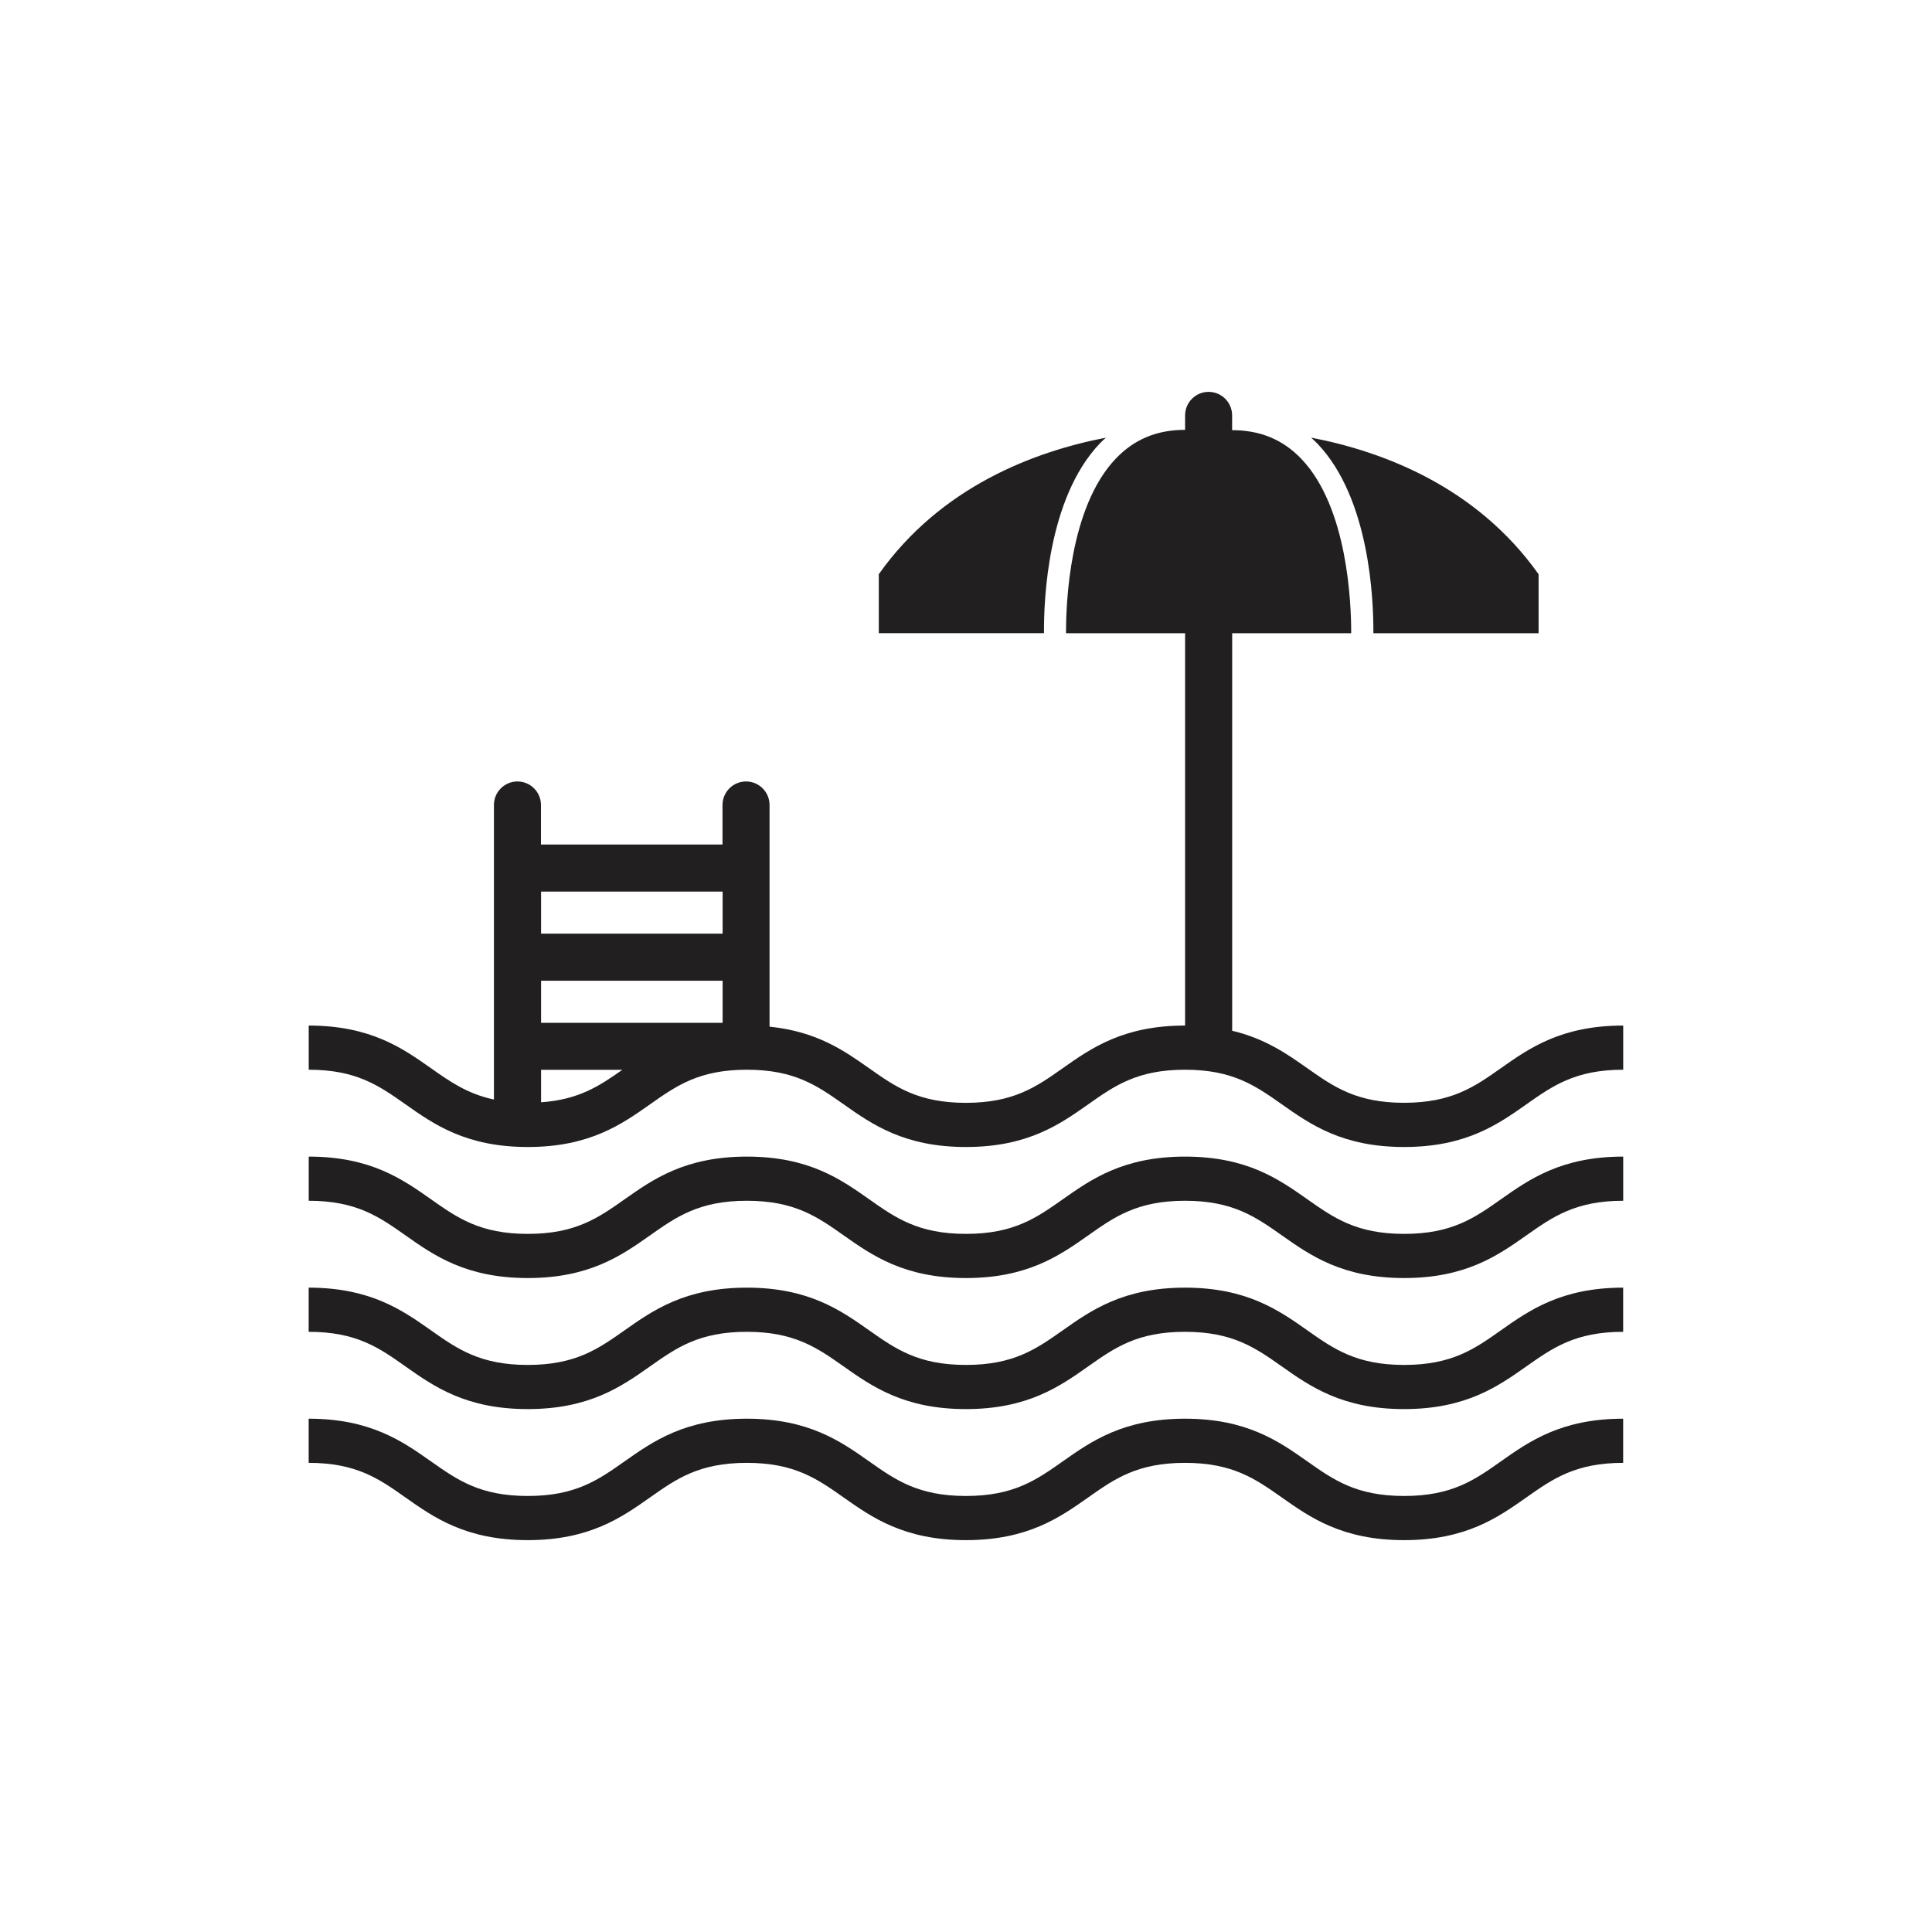
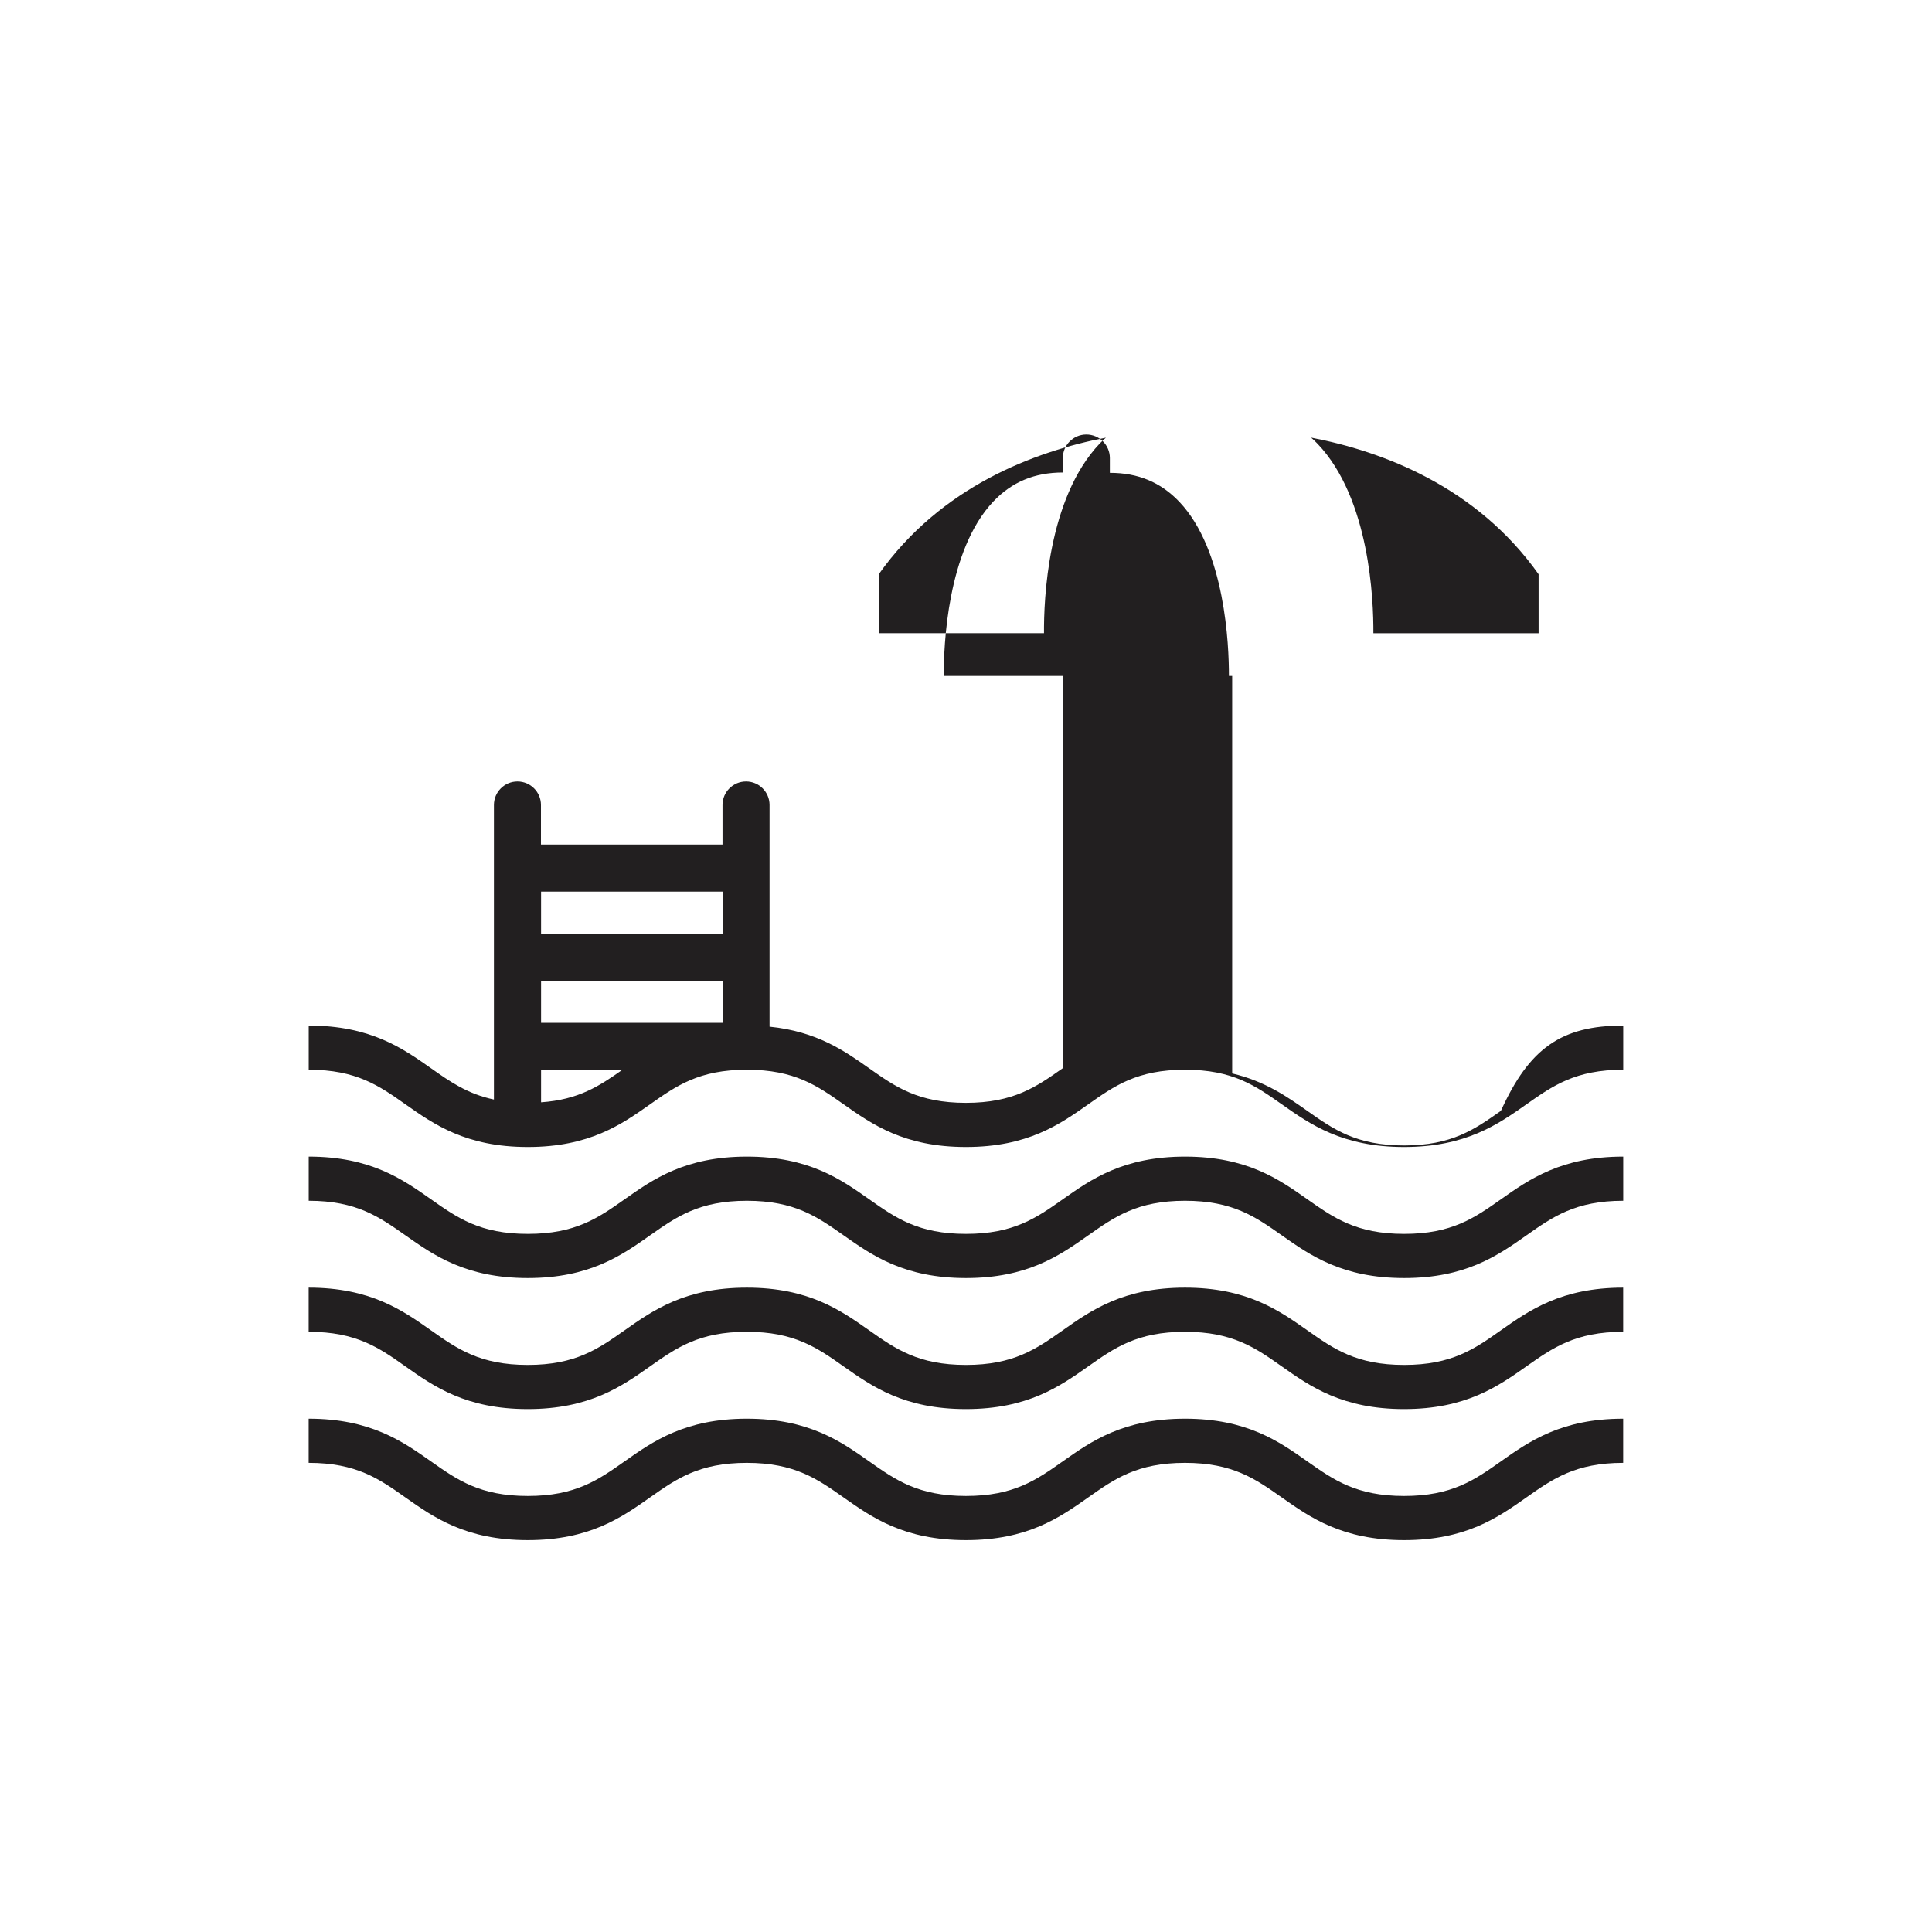
<svg xmlns="http://www.w3.org/2000/svg" version="1.1" id="Layer_1" x="0px" y="0px" viewBox="0 0 350 350" style="enable-background:new 0 0 350 350;" xml:space="preserve">
  <style type="text/css">
	.st0{fill:#221F20;}
</style>
-   <path class="st0" d="M271.91,217.26c5.14-3.62,10.96-7.73,22.15-7.73v8c-8.65,0-12.77,2.91-17.54,6.27  c-5.14,3.62-10.96,7.73-22.15,7.73s-17.01-4.11-22.15-7.73c-4.77-3.36-8.89-6.27-17.54-6.27c-8.65,0-12.77,2.91-17.54,6.27  c-5.14,3.62-10.96,7.73-22.15,7.73c-11.19,0-17.01-4.11-22.15-7.73c-4.77-3.36-8.88-6.27-17.54-6.27c-8.65,0-12.77,2.91-17.54,6.27  c-5.14,3.62-10.96,7.73-22.15,7.73s-17.01-4.11-22.15-7.73c-4.77-3.36-8.88-6.27-17.53-6.27v-8c11.19,0,17.01,4.11,22.15,7.73  c4.77,3.36,8.88,6.27,17.54,6.27s12.77-2.91,17.54-6.27c5.14-3.62,10.96-7.73,22.15-7.73c11.19,0,17.01,4.11,22.15,7.73  c4.77,3.36,8.88,6.27,17.54,6.27c8.65,0,12.77-2.91,17.54-6.27c5.14-3.62,10.96-7.73,22.15-7.73s17.01,4.11,22.15,7.73  c4.77,3.36,8.89,6.27,17.54,6.27S267.14,220.62,271.91,217.26z M254.37,247.27c-8.65,0-12.77-2.91-17.54-6.27  c-5.14-3.62-10.96-7.73-22.15-7.73s-17.01,4.11-22.15,7.73c-4.77,3.36-8.88,6.27-17.54,6.27c-8.65,0-12.77-2.91-17.54-6.27  c-5.14-3.62-10.96-7.73-22.15-7.73c-11.19,0-17.01,4.11-22.15,7.73c-4.77,3.36-8.88,6.27-17.54,6.27s-12.77-2.91-17.54-6.27  c-5.14-3.62-10.96-7.73-22.15-7.73v8c8.65,0,12.77,2.9,17.53,6.27c5.14,3.62,10.96,7.73,22.15,7.73s17.01-4.11,22.15-7.73  c4.77-3.36,8.88-6.27,17.54-6.27c8.65,0,12.77,2.91,17.54,6.27c5.14,3.62,10.96,7.73,22.15,7.73c11.19,0,17.01-4.11,22.15-7.73  c4.77-3.36,8.88-6.27,17.54-6.27c8.65,0,12.77,2.91,17.54,6.27c5.14,3.62,10.96,7.73,22.15,7.73s17.01-4.11,22.15-7.73  c4.77-3.36,8.89-6.27,17.54-6.27v-8c-11.19,0-17.01,4.11-22.15,7.73C267.14,244.37,263.02,247.27,254.37,247.27z M254.37,271.01  c-8.65,0-12.77-2.91-17.54-6.27c-5.14-3.62-10.96-7.73-22.15-7.73s-17.01,4.11-22.15,7.73c-4.77,3.36-8.88,6.27-17.54,6.27  c-8.65,0-12.77-2.91-17.54-6.27c-5.14-3.62-10.96-7.73-22.15-7.73c-11.19,0-17.01,4.11-22.15,7.73c-4.77,3.36-8.88,6.27-17.54,6.27  s-12.77-2.91-17.54-6.27c-5.14-3.62-10.96-7.73-22.15-7.73v8c8.65,0,12.77,2.9,17.53,6.27c5.14,3.62,10.96,7.73,22.15,7.73  s17.01-4.11,22.15-7.73c4.77-3.36,8.88-6.27,17.54-6.27c8.65,0,12.77,2.91,17.54,6.27c5.14,3.62,10.96,7.73,22.15,7.73  c11.19,0,17.01-4.11,22.15-7.73c4.77-3.36,8.88-6.27,17.54-6.27c8.65,0,12.77,2.91,17.54,6.27c5.14,3.62,10.96,7.73,22.15,7.73  s17.01-4.11,22.15-7.73c4.77-3.36,8.89-6.27,17.54-6.27v-8c-11.19,0-17.01,4.11-22.15,7.73  C267.14,268.11,263.02,271.01,254.37,271.01z M199.23,80.35c0.36-0.38,0.73-0.71,1.11-1.06c-12.96,2.5-29.88,8.85-41.14,24.73v10.69  l29.93,0C189.08,108.81,189.74,90.33,199.23,80.35z M248.8,114.72h29.93v-10.69c-11.28-15.91-28.24-22.26-41.21-24.75  c0.4,0.36,0.8,0.73,1.18,1.13C248.16,90.35,248.84,108.75,248.8,114.72z M294.06,185.79v8c-8.65,0-12.77,2.91-17.54,6.27  c-5.14,3.62-10.96,7.73-22.15,7.73s-17.01-4.11-22.15-7.73c-4.77-3.36-8.89-6.27-17.54-6.27c-8.65,0-12.77,2.91-17.54,6.27  c-5.14,3.62-10.96,7.73-22.15,7.73c-11.19,0-17.01-4.11-22.15-7.73c-4.77-3.36-8.88-6.27-17.54-6.27c-8.65,0-12.77,2.91-17.54,6.27  c-5.14,3.62-10.96,7.73-22.15,7.73s-17.01-4.11-22.15-7.73c-4.77-3.36-8.88-6.27-17.53-6.27v-8c11.19,0,17.01,4.11,22.15,7.73  c3.47,2.45,6.61,4.65,11.4,5.67v-53.36c0-2.35,1.91-4.26,4.26-4.26c2.35,0,4.26,1.91,4.26,4.26v7.16h32.89v-7.16  c0-2.35,1.91-4.26,4.26-4.26s4.26,1.91,4.26,4.26v34.42v5.04v0.7c8.58,0.87,13.56,4.38,18.03,7.53c4.77,3.36,8.88,6.27,17.54,6.27  c8.65,0,12.77-2.91,17.54-6.27c5.14-3.62,10.96-7.73,22.15-7.73c0.01,0,0.02,0,0.02,0v-71.07h-1.98h-19.59  c-0.02-5.4,0.6-22.79,9-31.62c3.35-3.52,7.46-5.23,12.57-5.23v-0.13c0,0,0,0,0,0v-2.49c0-2.35,1.91-4.26,4.26-4.26  c2.35,0,4.26,1.91,4.26,4.26v2.68c5.11,0,9.22,1.71,12.57,5.23c8.37,8.8,9.01,26.1,9,31.56l-2.83,0H226.4h-3.18v72.01  c5.98,1.42,9.97,4.22,13.6,6.78c4.77,3.36,8.89,6.27,17.54,6.27s12.77-2.91,17.54-6.27C277.04,189.89,282.86,185.79,294.06,185.79z   M112.74,193.81H98.02v5.88C104.84,199.22,108.61,196.72,112.74,193.81z M130.91,177.67H98.02v7.62h32.89V177.67z M130.91,161.52  H98.02v7.62h32.89V161.52z" />
+   <path class="st0" d="M271.91,217.26c5.14-3.62,10.96-7.73,22.15-7.73v8c-8.65,0-12.77,2.91-17.54,6.27  c-5.14,3.62-10.96,7.73-22.15,7.73s-17.01-4.11-22.15-7.73c-4.77-3.36-8.89-6.27-17.54-6.27c-8.65,0-12.77,2.91-17.54,6.27  c-5.14,3.62-10.96,7.73-22.15,7.73c-11.19,0-17.01-4.11-22.15-7.73c-4.77-3.36-8.88-6.27-17.54-6.27c-8.65,0-12.77,2.91-17.54,6.27  c-5.14,3.62-10.96,7.73-22.15,7.73s-17.01-4.11-22.15-7.73c-4.77-3.36-8.88-6.27-17.53-6.27v-8c11.19,0,17.01,4.11,22.15,7.73  c4.77,3.36,8.88,6.27,17.54,6.27s12.77-2.91,17.54-6.27c5.14-3.62,10.96-7.73,22.15-7.73c11.19,0,17.01,4.11,22.15,7.73  c4.77,3.36,8.88,6.27,17.54,6.27c8.65,0,12.77-2.91,17.54-6.27c5.14-3.62,10.96-7.73,22.15-7.73s17.01,4.11,22.15,7.73  c4.77,3.36,8.89,6.27,17.54,6.27S267.14,220.62,271.91,217.26z M254.37,247.27c-8.65,0-12.77-2.91-17.54-6.27  c-5.14-3.62-10.96-7.73-22.15-7.73s-17.01,4.11-22.15,7.73c-4.77,3.36-8.88,6.27-17.54,6.27c-8.65,0-12.77-2.91-17.54-6.27  c-5.14-3.62-10.96-7.73-22.15-7.73c-11.19,0-17.01,4.11-22.15,7.73c-4.77,3.36-8.88,6.27-17.54,6.27s-12.77-2.91-17.54-6.27  c-5.14-3.62-10.96-7.73-22.15-7.73v8c8.65,0,12.77,2.9,17.53,6.27c5.14,3.62,10.96,7.73,22.15,7.73s17.01-4.11,22.15-7.73  c4.77-3.36,8.88-6.27,17.54-6.27c8.65,0,12.77,2.91,17.54,6.27c5.14,3.62,10.96,7.73,22.15,7.73c11.19,0,17.01-4.11,22.15-7.73  c4.77-3.36,8.88-6.27,17.54-6.27c8.65,0,12.77,2.91,17.54,6.27c5.14,3.62,10.96,7.73,22.15,7.73s17.01-4.11,22.15-7.73  c4.77-3.36,8.89-6.27,17.54-6.27v-8c-11.19,0-17.01,4.11-22.15,7.73C267.14,244.37,263.02,247.27,254.37,247.27z M254.37,271.01  c-8.65,0-12.77-2.91-17.54-6.27c-5.14-3.62-10.96-7.73-22.15-7.73s-17.01,4.11-22.15,7.73c-4.77,3.36-8.88,6.27-17.54,6.27  c-8.65,0-12.77-2.91-17.54-6.27c-5.14-3.62-10.96-7.73-22.15-7.73c-11.19,0-17.01,4.11-22.15,7.73c-4.77,3.36-8.88,6.27-17.54,6.27  s-12.77-2.91-17.54-6.27c-5.14-3.62-10.96-7.73-22.15-7.73v8c8.65,0,12.77,2.9,17.53,6.27c5.14,3.62,10.96,7.73,22.15,7.73  s17.01-4.11,22.15-7.73c4.77-3.36,8.88-6.27,17.54-6.27c8.65,0,12.77,2.91,17.54,6.27c5.14,3.62,10.96,7.73,22.15,7.73  c11.19,0,17.01-4.11,22.15-7.73c4.77-3.36,8.88-6.27,17.54-6.27c8.65,0,12.77,2.91,17.54,6.27c5.14,3.62,10.96,7.73,22.15,7.73  s17.01-4.11,22.15-7.73c4.77-3.36,8.89-6.27,17.54-6.27v-8c-11.19,0-17.01,4.11-22.15,7.73  C267.14,268.11,263.02,271.01,254.37,271.01z M199.23,80.35c0.36-0.38,0.73-0.71,1.11-1.06c-12.96,2.5-29.88,8.85-41.14,24.73v10.69  l29.93,0C189.08,108.81,189.74,90.33,199.23,80.35z M248.8,114.72h29.93v-10.69c-11.28-15.91-28.24-22.26-41.21-24.75  c0.4,0.36,0.8,0.73,1.18,1.13C248.16,90.35,248.84,108.75,248.8,114.72z M294.06,185.79v8c-8.65,0-12.77,2.91-17.54,6.27  c-5.14,3.62-10.96,7.73-22.15,7.73s-17.01-4.11-22.15-7.73c-4.77-3.36-8.89-6.27-17.54-6.27c-8.65,0-12.77,2.91-17.54,6.27  c-5.14,3.62-10.96,7.73-22.15,7.73c-11.19,0-17.01-4.11-22.15-7.73c-4.77-3.36-8.88-6.27-17.54-6.27c-8.65,0-12.77,2.91-17.54,6.27  c-5.14,3.62-10.96,7.73-22.15,7.73s-17.01-4.11-22.15-7.73c-4.77-3.36-8.88-6.27-17.53-6.27v-8c11.19,0,17.01,4.11,22.15,7.73  c3.47,2.45,6.61,4.65,11.4,5.67v-53.36c0-2.35,1.91-4.26,4.26-4.26c2.35,0,4.26,1.91,4.26,4.26v7.16h32.89v-7.16  c0-2.35,1.91-4.26,4.26-4.26s4.26,1.91,4.26,4.26v34.42v5.04v0.7c8.58,0.87,13.56,4.38,18.03,7.53c4.77,3.36,8.88,6.27,17.54,6.27  c8.65,0,12.77-2.91,17.54-6.27c0.01,0,0.02,0,0.02,0v-71.07h-1.98h-19.59  c-0.02-5.4,0.6-22.79,9-31.62c3.35-3.52,7.46-5.23,12.57-5.23v-0.13c0,0,0,0,0,0v-2.49c0-2.35,1.91-4.26,4.26-4.26  c2.35,0,4.26,1.91,4.26,4.26v2.68c5.11,0,9.22,1.71,12.57,5.23c8.37,8.8,9.01,26.1,9,31.56l-2.83,0H226.4h-3.18v72.01  c5.98,1.42,9.97,4.22,13.6,6.78c4.77,3.36,8.89,6.27,17.54,6.27s12.77-2.91,17.54-6.27C277.04,189.89,282.86,185.79,294.06,185.79z   M112.74,193.81H98.02v5.88C104.84,199.22,108.61,196.72,112.74,193.81z M130.91,177.67H98.02v7.62h32.89V177.67z M130.91,161.52  H98.02v7.62h32.89V161.52z" />
</svg>